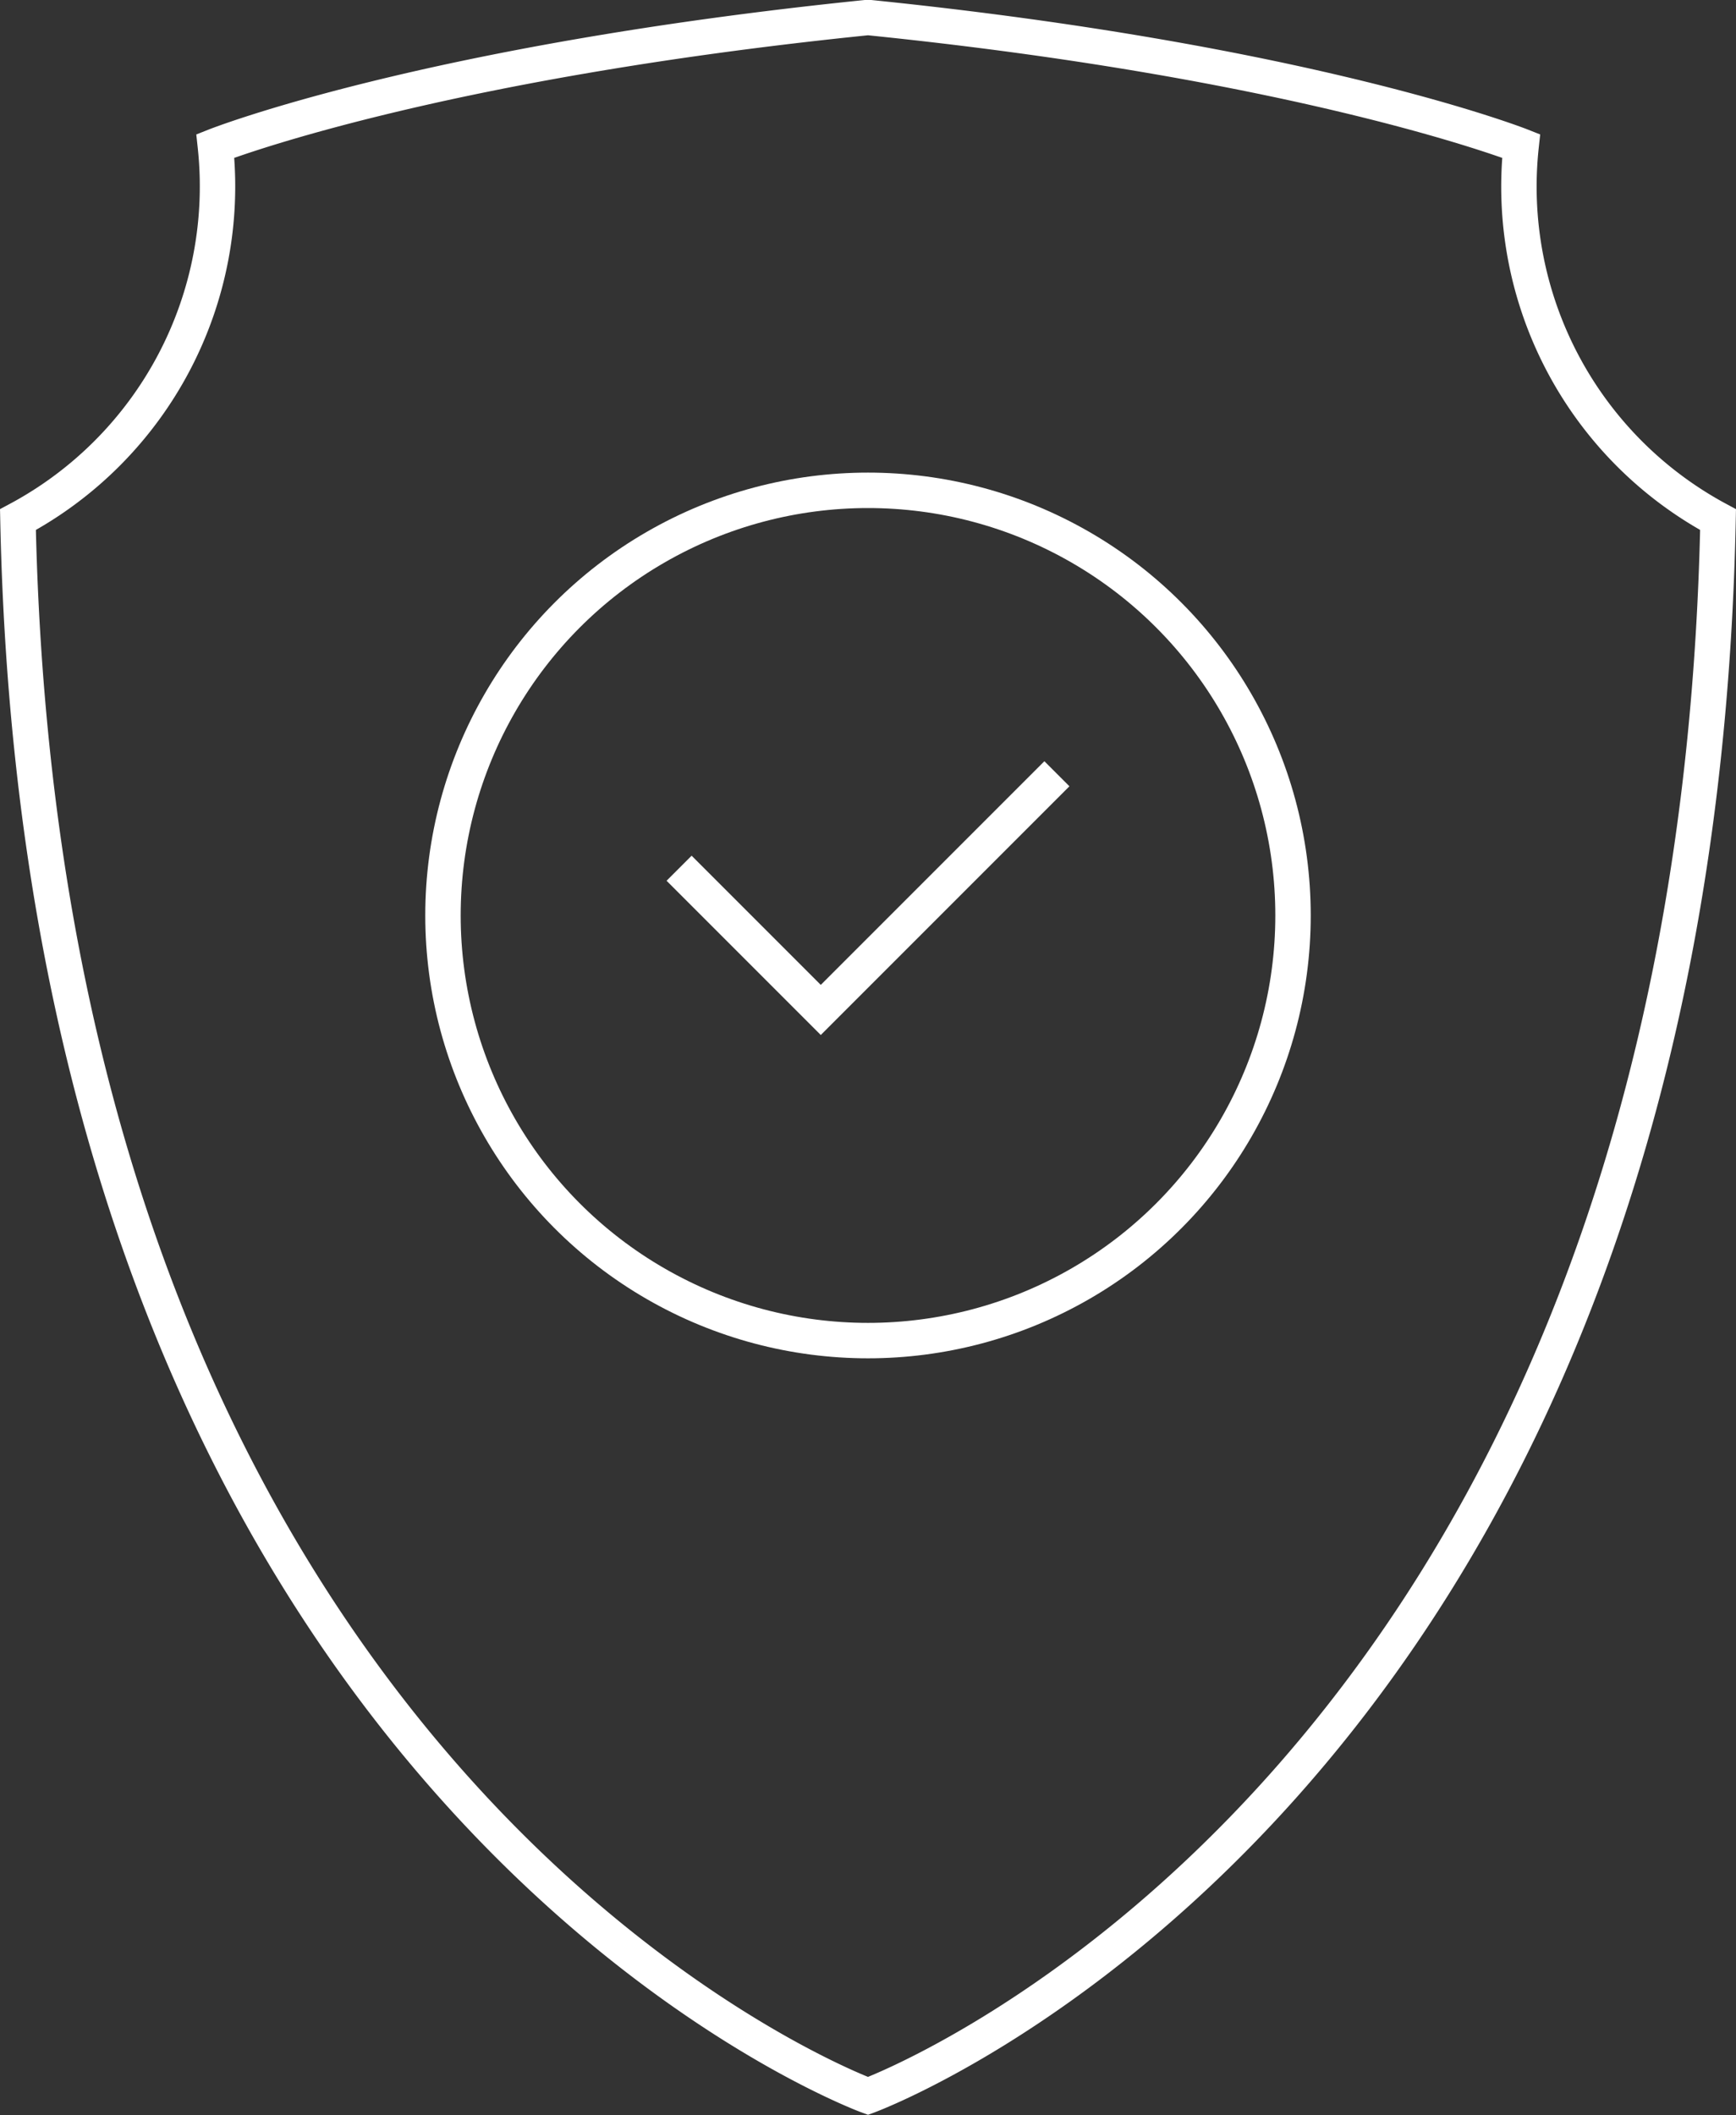
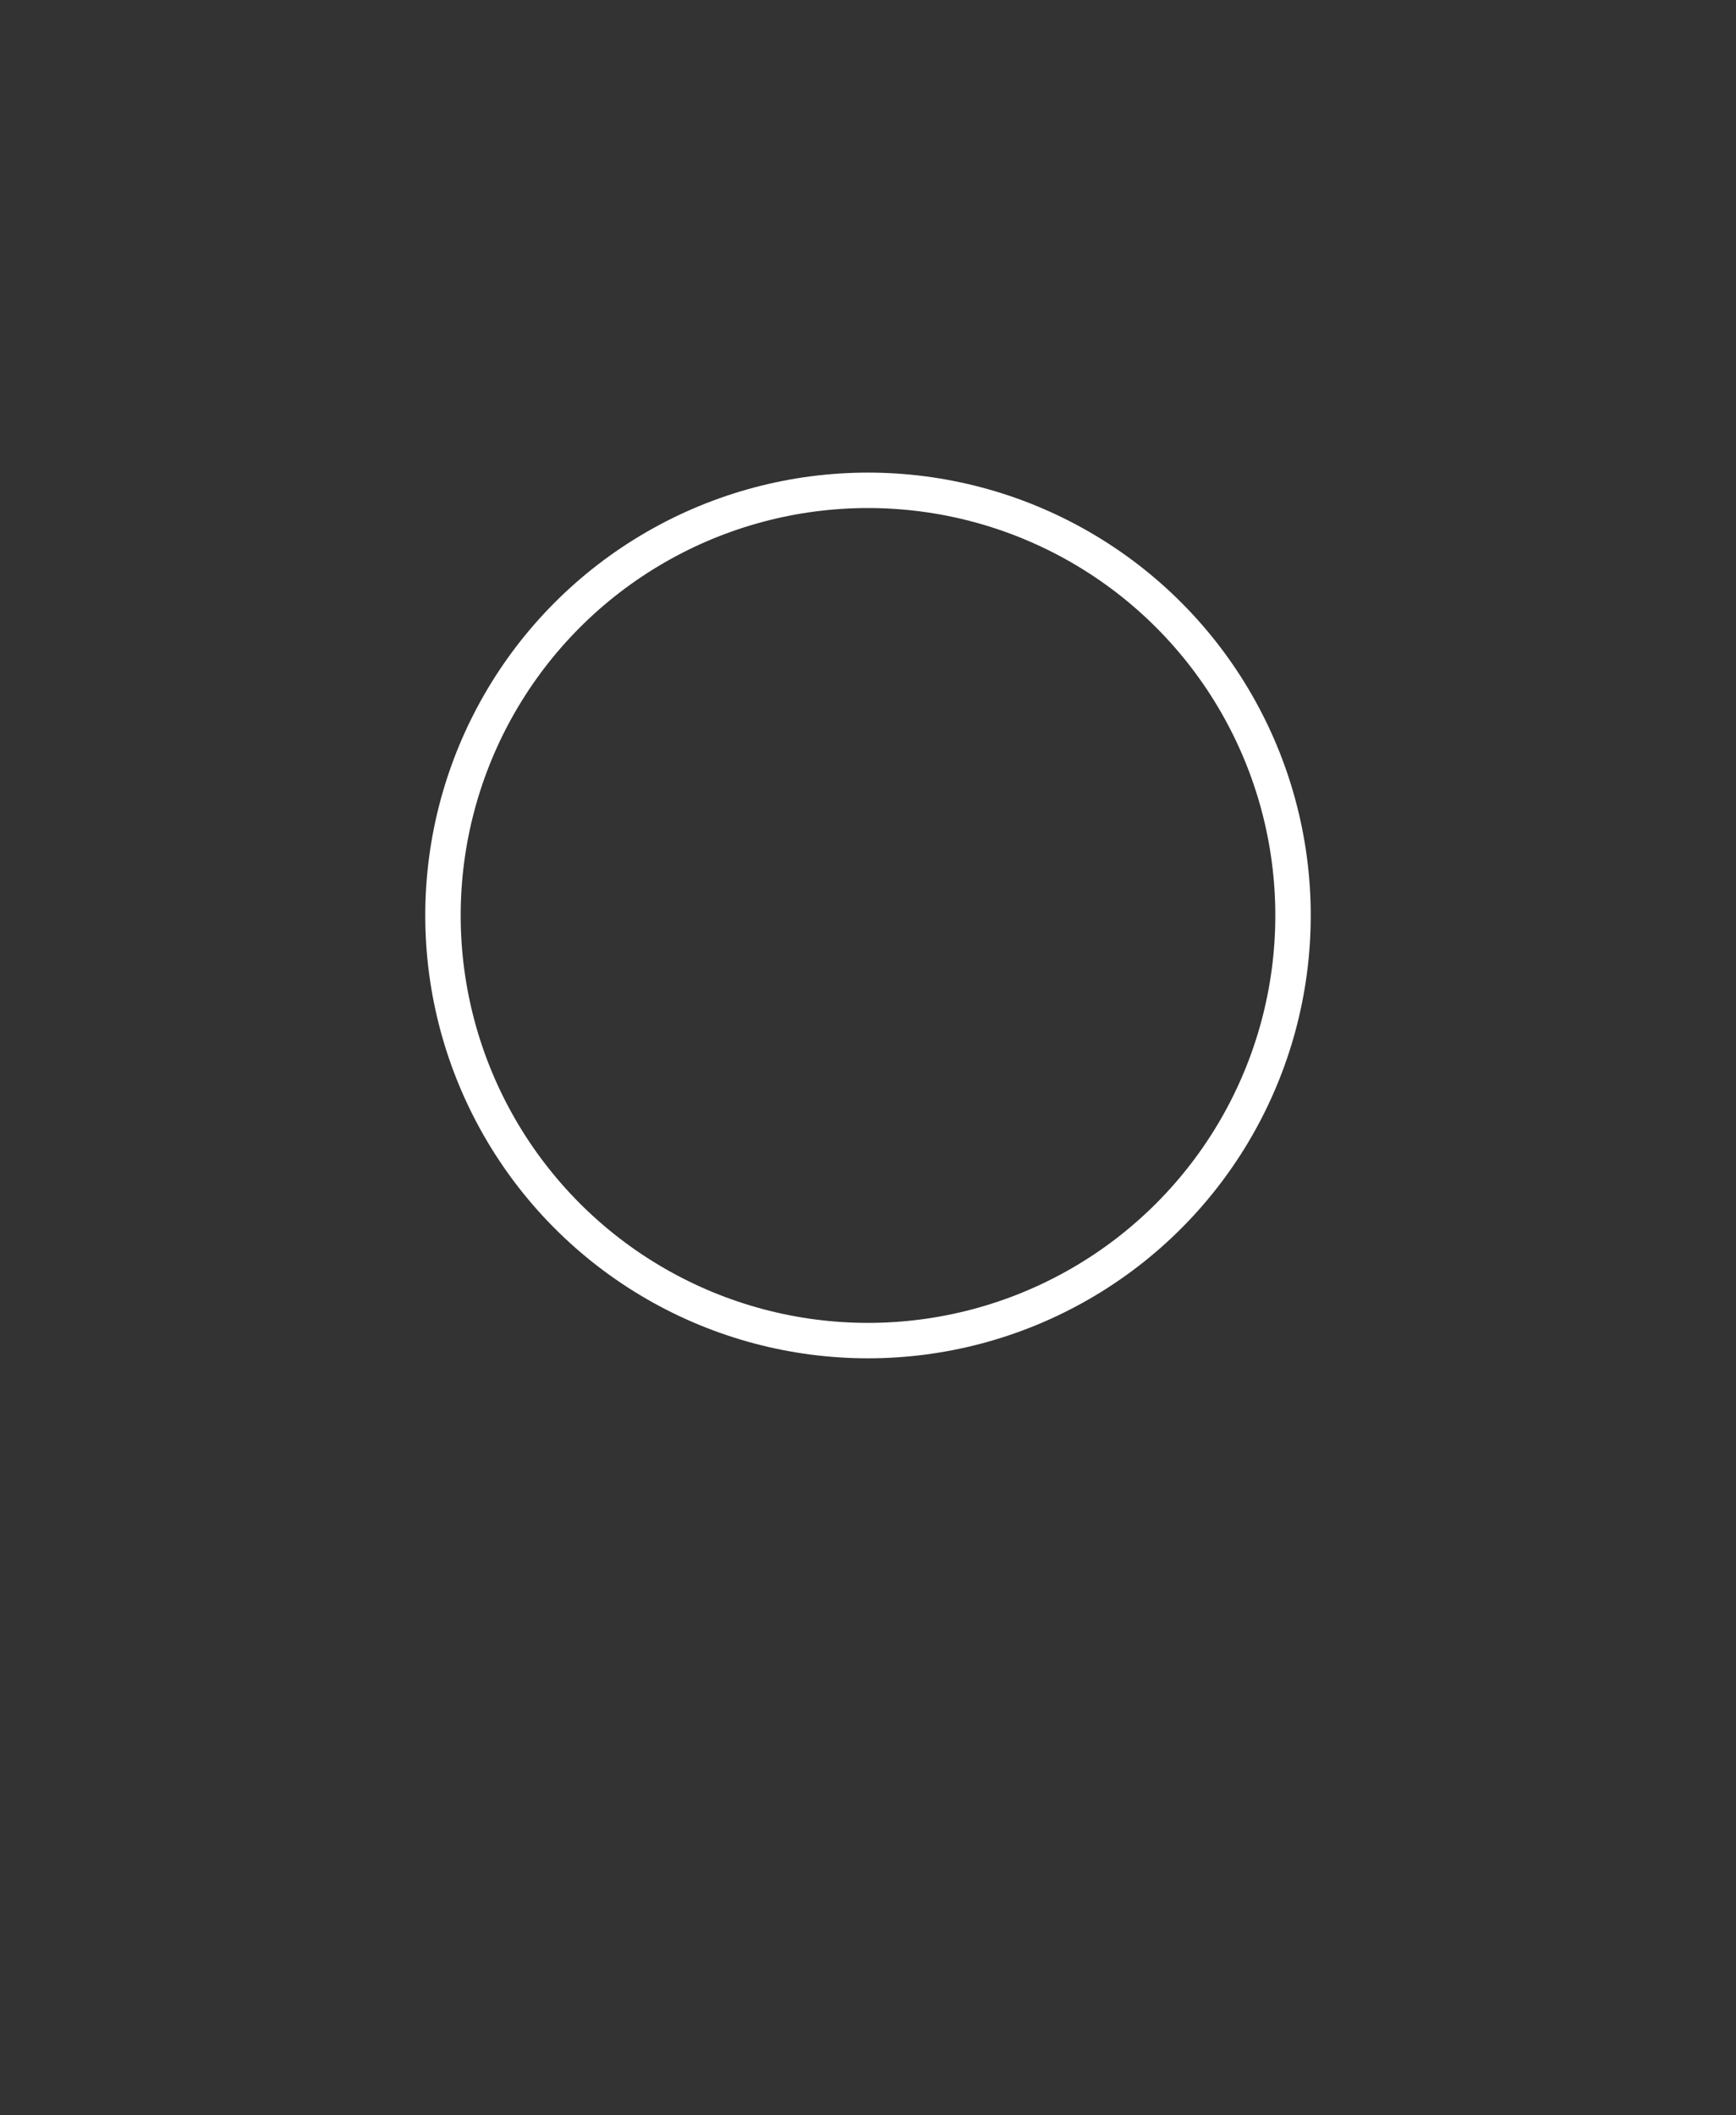
<svg xmlns="http://www.w3.org/2000/svg" id="Livello_1" data-name="Livello 1" viewBox="0 0 36.76 44.78">
  <rect x="0" y="0" width="36.76" height="44.78" fill="#333333" stroke="none" />
  <defs>
    <style>.cls-1{fill:none;stroke:#fff;stroke-miterlimit:10;stroke-width:0.75px;}</style>
  </defs>
-   <path class="cls-1" d="M54.1,21.16s-4.48-1.77-13.83-2.72c-9.35.95-13.82,2.72-13.82,2.72a8,8,0,0,1-4.18,7.91c.56,27,18,33.37,18,33.37s17.45-6.39,18-33.37A8,8,0,0,1,54.1,21.16Z" transform="translate(-21.89 -18.07)" />
  <circle class="cls-1" cx="18.38" cy="19.38" r="9" />
-   <polyline class="cls-1" points="14.38 18.38 17.38 21.38 22.38 16.38" />
</svg>